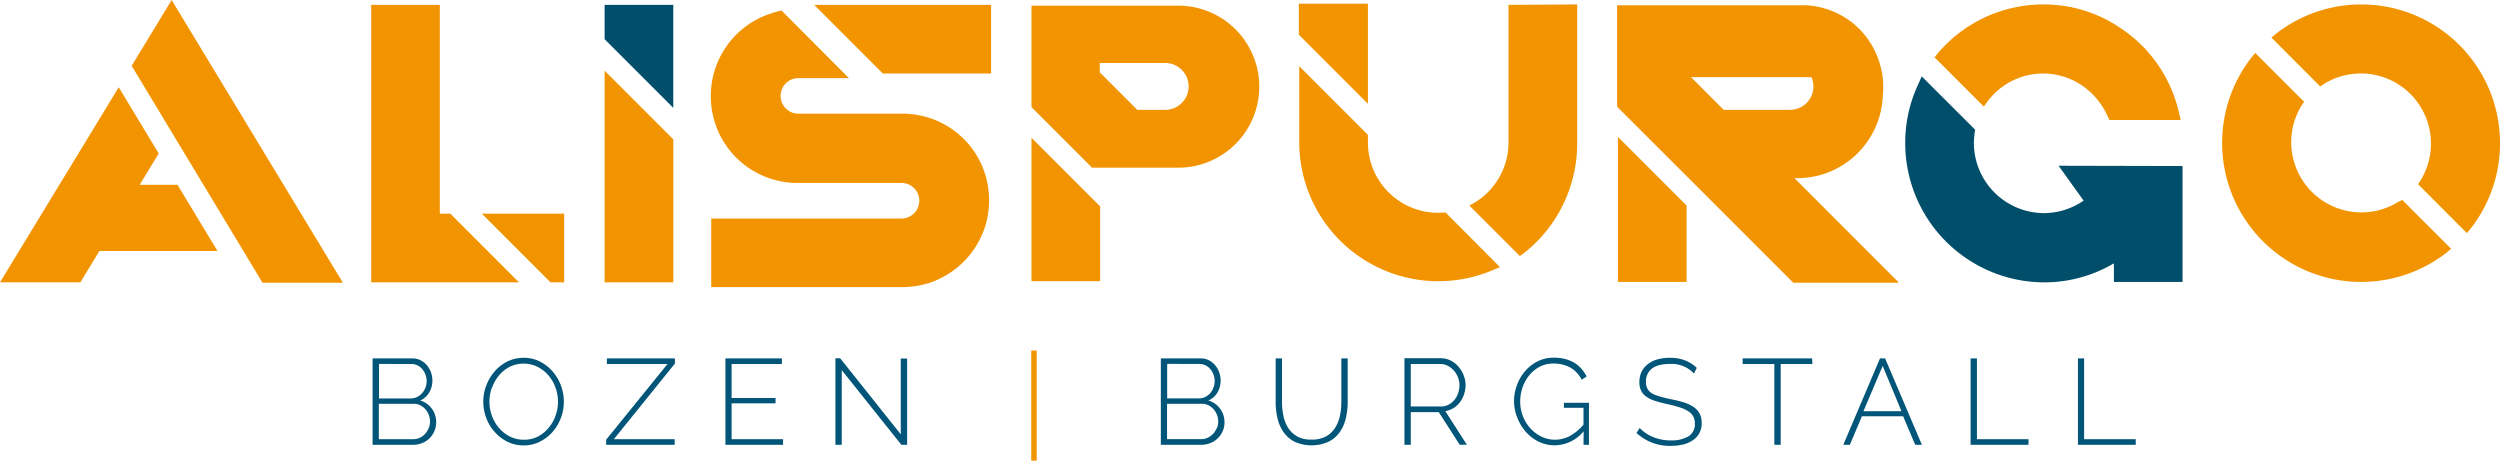
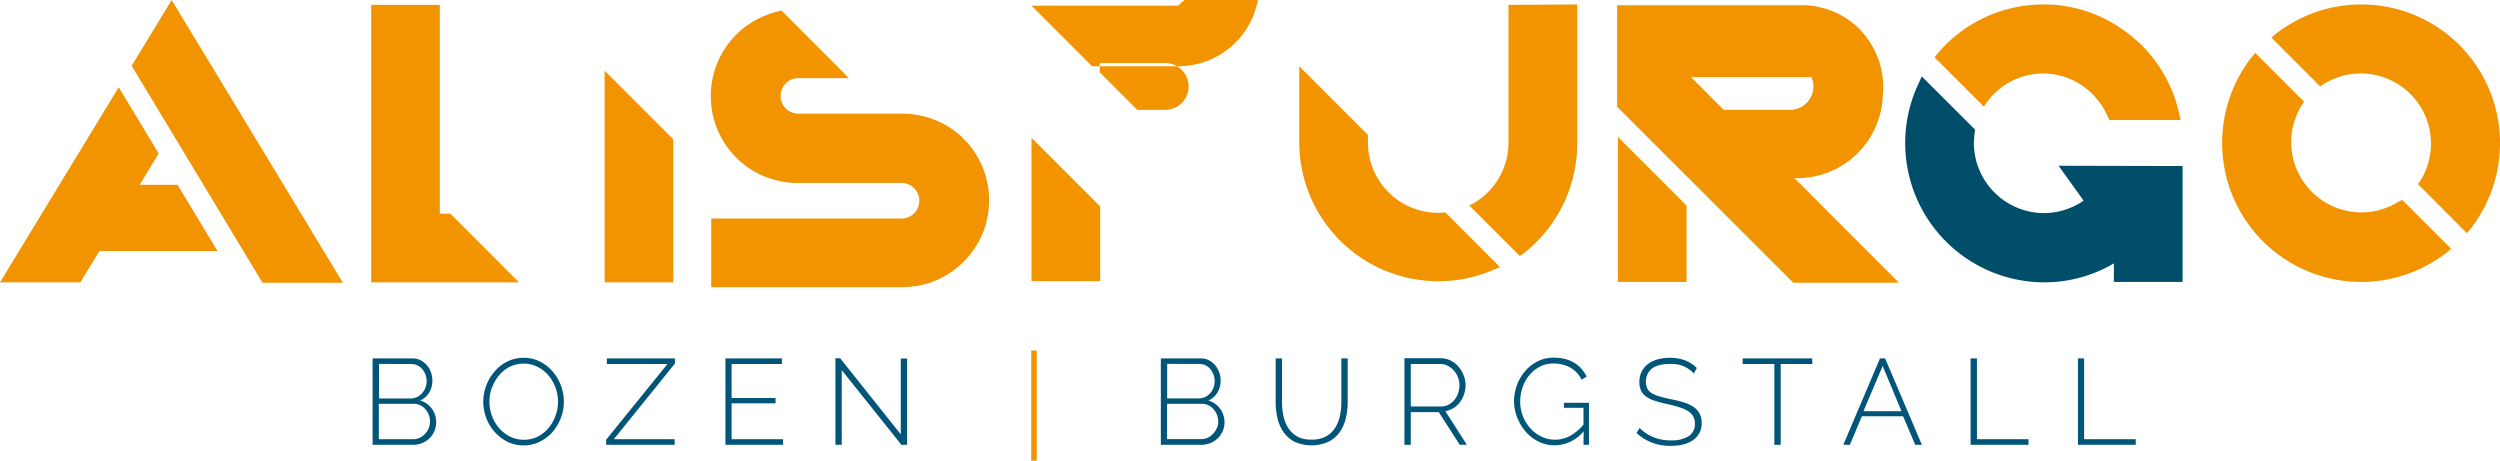
<svg xmlns="http://www.w3.org/2000/svg" width="278.19mm" height="51.26mm" viewBox="0 0 788.57 145.3">
  <defs>
    <style>.a{fill:#005579;}.b{fill:#f29400;}.c{fill:#004e6a;}</style>
  </defs>
  <title>alispurgo_logo</title>
  <path class="a" d="M673.67,140.3v-1.76H657.39V113.05h-1.95V140.3Zm-33.82,0v-1.76H623.58V113.05h-2V140.3Zm-40.07-10.59h-12l6.07-14.28ZM583.5,140.3l3.8-9h13l3.81,9h2.11l-11.6-27.25H593L581.43,140.3Zm-11.9-27.25H549.68v1.77h10V140.3h2V114.82h10Zm-36.39,3a11,11,0,0,0-3.76-2.4,13.12,13.12,0,0,0-4.72-.79,14.55,14.55,0,0,0-3.92.5,8.66,8.66,0,0,0-3,1.48,7,7,0,0,0-2,2.4,7.21,7.21,0,0,0-.7,3.26,6.12,6.12,0,0,0,.57,2.8,5.12,5.12,0,0,0,1.73,1.9,10.1,10.1,0,0,0,2.82,1.3,39.64,39.64,0,0,0,3.85,1q2.16.47,3.75,1a11.07,11.07,0,0,1,2.67,1.2,4.65,4.65,0,0,1,1.59,1.63,4.58,4.58,0,0,1,.52,2.28,4.42,4.42,0,0,1-2,4,10.28,10.28,0,0,1-5.58,1.3,14.17,14.17,0,0,1-5.61-1.06,12.36,12.36,0,0,1-4.22-2.86l-1,1.58a15.3,15.3,0,0,0,10.78,4.06,16.23,16.23,0,0,0,4-.45,9.19,9.19,0,0,0,3.07-1.37,6.3,6.3,0,0,0,2-2.24,6.59,6.59,0,0,0,.71-3.15,6.23,6.23,0,0,0-.67-3,6,6,0,0,0-1.92-2.08,11.92,11.92,0,0,0-3-1.4,38.92,38.92,0,0,0-4-1c-1.39-.28-2.59-.57-3.59-.87a10.41,10.41,0,0,1-2.5-1,3.84,3.84,0,0,1-1.44-1.48,4.67,4.67,0,0,1-.46-2.19,5.06,5.06,0,0,1,1.82-4.09c1.22-1,3.15-1.51,5.82-1.51a9.51,9.51,0,0,1,7.48,3ZM499.48,140.3h1.72V127.06h-7.9v1.57h6.18v5.3a14.93,14.93,0,0,1-4.33,3.61,10,10,0,0,1-4.7,1.15,9.71,9.71,0,0,1-4.3-1,11.47,11.47,0,0,1-3.47-2.63,12.34,12.34,0,0,1-2.32-3.82,12.64,12.64,0,0,1-.85-4.59,13.88,13.88,0,0,1,.73-4.42,12.19,12.19,0,0,1,2.12-3.84,10.78,10.78,0,0,1,3.31-2.72,9.14,9.14,0,0,1,4.36-1,11,11,0,0,1,5.17,1.2,9,9,0,0,1,3.7,3.9l1.57-1a11.37,11.37,0,0,0-1.59-2.4,9.33,9.33,0,0,0-2.21-1.88,11.06,11.06,0,0,0-2.9-1.23,14.33,14.33,0,0,0-3.7-.44,11.17,11.17,0,0,0-5,1.13,12.66,12.66,0,0,0-3.95,3.05,14.08,14.08,0,0,0-2.61,4.42,14.49,14.49,0,0,0-.94,5.18,14,14,0,0,0,1,5.07,15.07,15.07,0,0,0,2.64,4.45,13.25,13.25,0,0,0,4.06,3.15,11.24,11.24,0,0,0,5.12,1.19,12,12,0,0,0,9.14-4.42ZM445,114.82h9.28a5.16,5.16,0,0,1,2.37.55,7.05,7.05,0,0,1,1.92,1.48,7.21,7.21,0,0,1,1.3,2.13,6.8,6.8,0,0,1,.48,2.52,7.7,7.7,0,0,1-.4,2.47,6.68,6.68,0,0,1-1.17,2.15,6.05,6.05,0,0,1-1.85,1.52,5,5,0,0,1-2.37.57H445Zm0,25.48V130h8.83l6.6,10.28h2.26l-6.79-10.59a7.08,7.08,0,0,0,2.61-1,7.27,7.27,0,0,0,2-1.84,8.62,8.62,0,0,0,1.31-2.52,9.39,9.39,0,0,0,.46-2.89,8.29,8.29,0,0,0-.6-3.06,9.37,9.37,0,0,0-1.63-2.72,7.9,7.9,0,0,0-2.49-1.94,7.15,7.15,0,0,0-3.19-.73H443V140.3Zm-35.78-2.62a8.18,8.18,0,0,1-2.88-2.69,10.88,10.88,0,0,1-1.51-3.82,21.42,21.42,0,0,1-.45-4.41V113.05h-2v13.71a22.81,22.81,0,0,0,.55,5.06,12.88,12.88,0,0,0,1.88,4.4,9.82,9.82,0,0,0,3.52,3.11,13.12,13.12,0,0,0,10.72,0,9.55,9.55,0,0,0,3.52-3,12.78,12.78,0,0,0,1.94-4.39,22.88,22.88,0,0,0,.59-5.22V113.05h-2v13.71a21.07,21.07,0,0,1-.44,4.33,11.07,11.07,0,0,1-1.52,3.84,8.07,8.07,0,0,1-2.89,2.73,9.22,9.22,0,0,1-4.59,1,9.09,9.09,0,0,1-4.53-1m-30.86-22.86a4.41,4.41,0,0,1,2,.44,4.72,4.72,0,0,1,1.51,1.19,5.81,5.81,0,0,1,1,1.73,6,6,0,0,1,.36,2.09,5.49,5.49,0,0,1-.38,2,5.41,5.41,0,0,1-1,1.75,5.33,5.33,0,0,1-1.6,1.21,4.55,4.55,0,0,1-2,.46h-10v-10.9Zm5.53,20.23a6.15,6.15,0,0,1-1.14,1.78,5.14,5.14,0,0,1-1.69,1.25,4.88,4.88,0,0,1-2.13.46H368.12V127.37h11.05a4.5,4.5,0,0,1,2,.46,5.38,5.38,0,0,1,1.63,1.25,5.83,5.83,0,0,1,1.08,1.8,6,6,0,0,1,.38,2.09,5.33,5.33,0,0,1-.42,2.08m1-6.13a6.77,6.77,0,0,0-3.7-2.59,6.11,6.11,0,0,0,2.88-2.53,7.25,7.25,0,0,0,1-3.8,7.39,7.39,0,0,0-.44-2.52,7.24,7.24,0,0,0-1.25-2.22,6.34,6.34,0,0,0-1.95-1.6,5.51,5.51,0,0,0-2.57-.61H366.16V140.3H378.9a7.59,7.59,0,0,0,2.85-.53,7.33,7.33,0,0,0,2.34-1.5,7.2,7.2,0,0,0,1.57-2.24,6.83,6.83,0,0,0,.58-2.79,7.24,7.24,0,0,0-1.37-4.32" />
  <rect class="b" x="325.28" y="110.56" width="1.73" height="34.74" />
  <path class="a" d="M284.32,140.3h1.81V113.09h-2V137l-19.12-24h-1.5V140.3h2V116.74Zm-53.55-1.76V127.22h13.86v-1.69H230.77V114.82h15.86v-1.77H228.82V140.3H247v-1.76ZM191.2,140.3h21.61v-1.76H193.62l19.27-23.87v-1.62H191.43v1.77h19.11L191.2,138.69Zm-36-18a13,13,0,0,1,2.17-3.86,10.93,10.93,0,0,1,3.4-2.74,10,10,0,0,1,8.77,0,11.15,11.15,0,0,1,3.42,2.67,12.24,12.24,0,0,1,2.24,3.84,12.77,12.77,0,0,1,.81,4.51,12.94,12.94,0,0,1-.77,4.37,12.36,12.36,0,0,1-2.19,3.86,11,11,0,0,1-3.39,2.75,9.44,9.44,0,0,1-4.44,1,9.56,9.56,0,0,1-4.35-1A11.15,11.15,0,0,1,157.4,135a12.33,12.33,0,0,1-2.23-3.84,13.21,13.21,0,0,1-.79-4.51,13,13,0,0,1,.77-4.38m15.07,17.06a12.92,12.92,0,0,0,4-3,14.58,14.58,0,0,0,.15-19.09,13.1,13.1,0,0,0-4-3.17,11.08,11.08,0,0,0-5.18-1.21,11.55,11.55,0,0,0-5.07,1.13,13,13,0,0,0-4,3.05,14.65,14.65,0,0,0-2.68,4.42,14,14,0,0,0-1,5.22,14.68,14.68,0,0,0,.92,5.1A13.71,13.71,0,0,0,156,136.2a13.56,13.56,0,0,0,4,3.11,11.81,11.81,0,0,0,10.23.05M129.7,114.82a4.38,4.38,0,0,1,2,.44,4.65,4.65,0,0,1,1.52,1.19,6,6,0,0,1,1.36,3.82,5.71,5.71,0,0,1-.38,2,5.61,5.61,0,0,1-1.06,1.75,5.41,5.41,0,0,1-1.59,1.21,4.6,4.6,0,0,1-2,.46h-10v-10.9Zm5.53,20.23a6.34,6.34,0,0,1-1.13,1.78,5.24,5.24,0,0,1-1.69,1.25,4.88,4.88,0,0,1-2.13.46H119.49V127.37h11.06a4.43,4.43,0,0,1,2,.46,5.26,5.26,0,0,1,1.63,1.25,5.65,5.65,0,0,1,1.08,1.8,5.81,5.81,0,0,1,.38,2.09,5.33,5.33,0,0,1-.42,2.08m1-6.13a6.84,6.84,0,0,0-3.7-2.59,6.14,6.14,0,0,0,2.87-2.53,7.26,7.26,0,0,0,1-3.8,7.64,7.64,0,0,0-.44-2.52,7.24,7.24,0,0,0-1.25-2.22,6.5,6.5,0,0,0-2-1.6,5.48,5.48,0,0,0-2.57-.61H117.53V140.3h12.75a7.51,7.51,0,0,0,2.84-.53,7.12,7.12,0,0,0,2.34-1.5A7,7,0,0,0,137,136a6.67,6.67,0,0,0,.58-2.79,7.23,7.23,0,0,0-1.36-4.32" />
  <polygon class="b" points="44.06 58.28 50.06 48.41 37.45 27.52 0 89.05 25.35 89.05 31.36 79.17 68.6 79.17 55.99 58.28 44.06 58.28" />
  <polygon class="b" points="54.14 0 41.53 20.76 82.8 89.17 108.15 89.17 54.14 0" />
  <polygon class="b" points="138.73 67.39 138.73 1.53 117.08 1.53 117.08 89.05 163.7 89.05 142.05 67.39 138.73 67.39" />
-   <polygon class="b" points="151.98 67.39 173.63 89.05 177.97 89.05 177.97 67.39 151.98 67.39" />
-   <polygon class="c" points="212.37 1.53 212.37 34.01 190.71 12.36 190.71 1.53 212.37 1.53" />
  <polygon class="b" points="190.71 22.29 212.37 43.95 212.37 89.05 190.71 89.05 190.71 22.29" />
  <path class="b" d="M304,43.83A27,27,0,0,0,292.5,37a27.41,27.41,0,0,0-7.9-1.15h-33a5.61,5.61,0,0,1,0-11.21h16.18L246.51,3.31s-2.17.51-2.81.77a27.34,27.34,0,0,0-19.49,26.24A27.34,27.34,0,0,0,251.6,57.71h33a5.61,5.61,0,0,1,0,11.21H224.34V90.57H284.6a29.16,29.16,0,0,0,7.9-1.14,27.58,27.58,0,0,0,18.34-18.34,27.71,27.71,0,0,0,0-15.8A27,27,0,0,0,304,43.83Z" />
-   <polygon class="b" points="256.82 1.53 278.48 23.19 312.62 23.19 312.62 1.53 256.82 1.53" />
  <path class="c" d="M688.44,52.37V88.92H666.78V83.06a43,43,0,0,1-22,6,43.94,43.94,0,0,1-43.82-43.83,43.44,43.44,0,0,1,4.2-18.85l1-2.29L623,40.89l-.13.9a33,33,0,0,0-.25,3.43,22.18,22.18,0,0,0,22,22,22.13,22.13,0,0,0,12.61-3.94l-7.9-11Z" />
  <path class="b" d="M625.76,33.63,610.22,18.09l1-1.27A43.64,43.64,0,0,1,644.62,1.4a42.78,42.78,0,0,1,24.71,7.77,43.38,43.38,0,0,1,18,26.5l.51,2.17H665.38l-.51-1A22.84,22.84,0,0,0,660,29.68a21.85,21.85,0,0,0-31.08,0,21.17,21.17,0,0,0-2.17,2.55Z" />
  <path class="b" d="M757.74,63.06l15.42,15.41-1.53,1.28A43.86,43.86,0,0,1,710.1,18.22l1.27-1.53L726.78,32.1,726,33.25A22.06,22.06,0,0,0,722.71,45a22.19,22.19,0,0,0,22,22,22.07,22.07,0,0,0,11.73-3.31Z" />
  <path class="b" d="M775.7,14.14A43.81,43.81,0,0,1,779.4,72l-1.28,1.53L762.71,58.09l.76-1.14A22.12,22.12,0,0,0,733,26.5l-1.15.76L716.47,11.85,718,10.57a43.8,43.8,0,0,1,57.83,3.7Z" />
  <polygon class="b" points="510.34 88.92 532 88.92 532 64.84 510.34 43.19 510.34 88.92" />
  <path class="b" d="M566,56.18h1.4a26.88,26.88,0,0,0,18.6-7.9,27.19,27.19,0,0,0,7.9-18.34,20,20,0,0,0,.12-2.68,23.48,23.48,0,0,0-.76-6,26.06,26.06,0,0,0-6.75-12.1,25.53,25.53,0,0,0-13-7,21.46,21.46,0,0,0-5-.51H510.08v32l55.58,55.54H599Zm-1.44-21.53H543.71L533.4,24.33h38a7.52,7.52,0,0,1,.6,2.93h0A7.39,7.39,0,0,1,564.57,34.65Z" />
  <polygon class="b" points="325.36 88.67 347.02 88.67 347.02 65.1 325.36 43.44 325.36 88.67" />
-   <path class="b" d="M371.67,1.78H325.36v32l19.11,19.11h27.2a25.55,25.55,0,0,0,25.54-25.54h0A25.55,25.55,0,0,0,371.67,1.78Zm3.25,25.48a7.39,7.39,0,0,1-7.39,7.39h-8.79L346.89,22.8V19.87h20.64a7.39,7.39,0,0,1,7.39,7.39Z" />
-   <polygon class="b" points="431.48 1.15 409.7 1.15 409.7 10.96 431.48 32.74 431.48 1.15" />
+   <path class="b" d="M371.67,1.78H325.36l19.11,19.11h27.2a25.55,25.55,0,0,0,25.54-25.54h0A25.55,25.55,0,0,0,371.67,1.78Zm3.25,25.48a7.39,7.39,0,0,1-7.39,7.39h-8.79L346.89,22.8V19.87h20.64a7.39,7.39,0,0,1,7.39,7.39Z" />
  <path class="b" d="M453.65,67.12A22.16,22.16,0,0,1,431.48,45V42.55L409.82,20.89V45a43.87,43.87,0,0,0,60.9,40.26l2.42-1L455.94,67C455.18,67.08,454.42,67.12,453.65,67.12Z" />
  <path class="b" d="M475.82,1.53V45.35l0,0a22.15,22.15,0,0,1-12.35,19.47l15.93,15.93,1.27-.89a44,44,0,0,0,16.82-34.66V1.4Z" />
</svg>